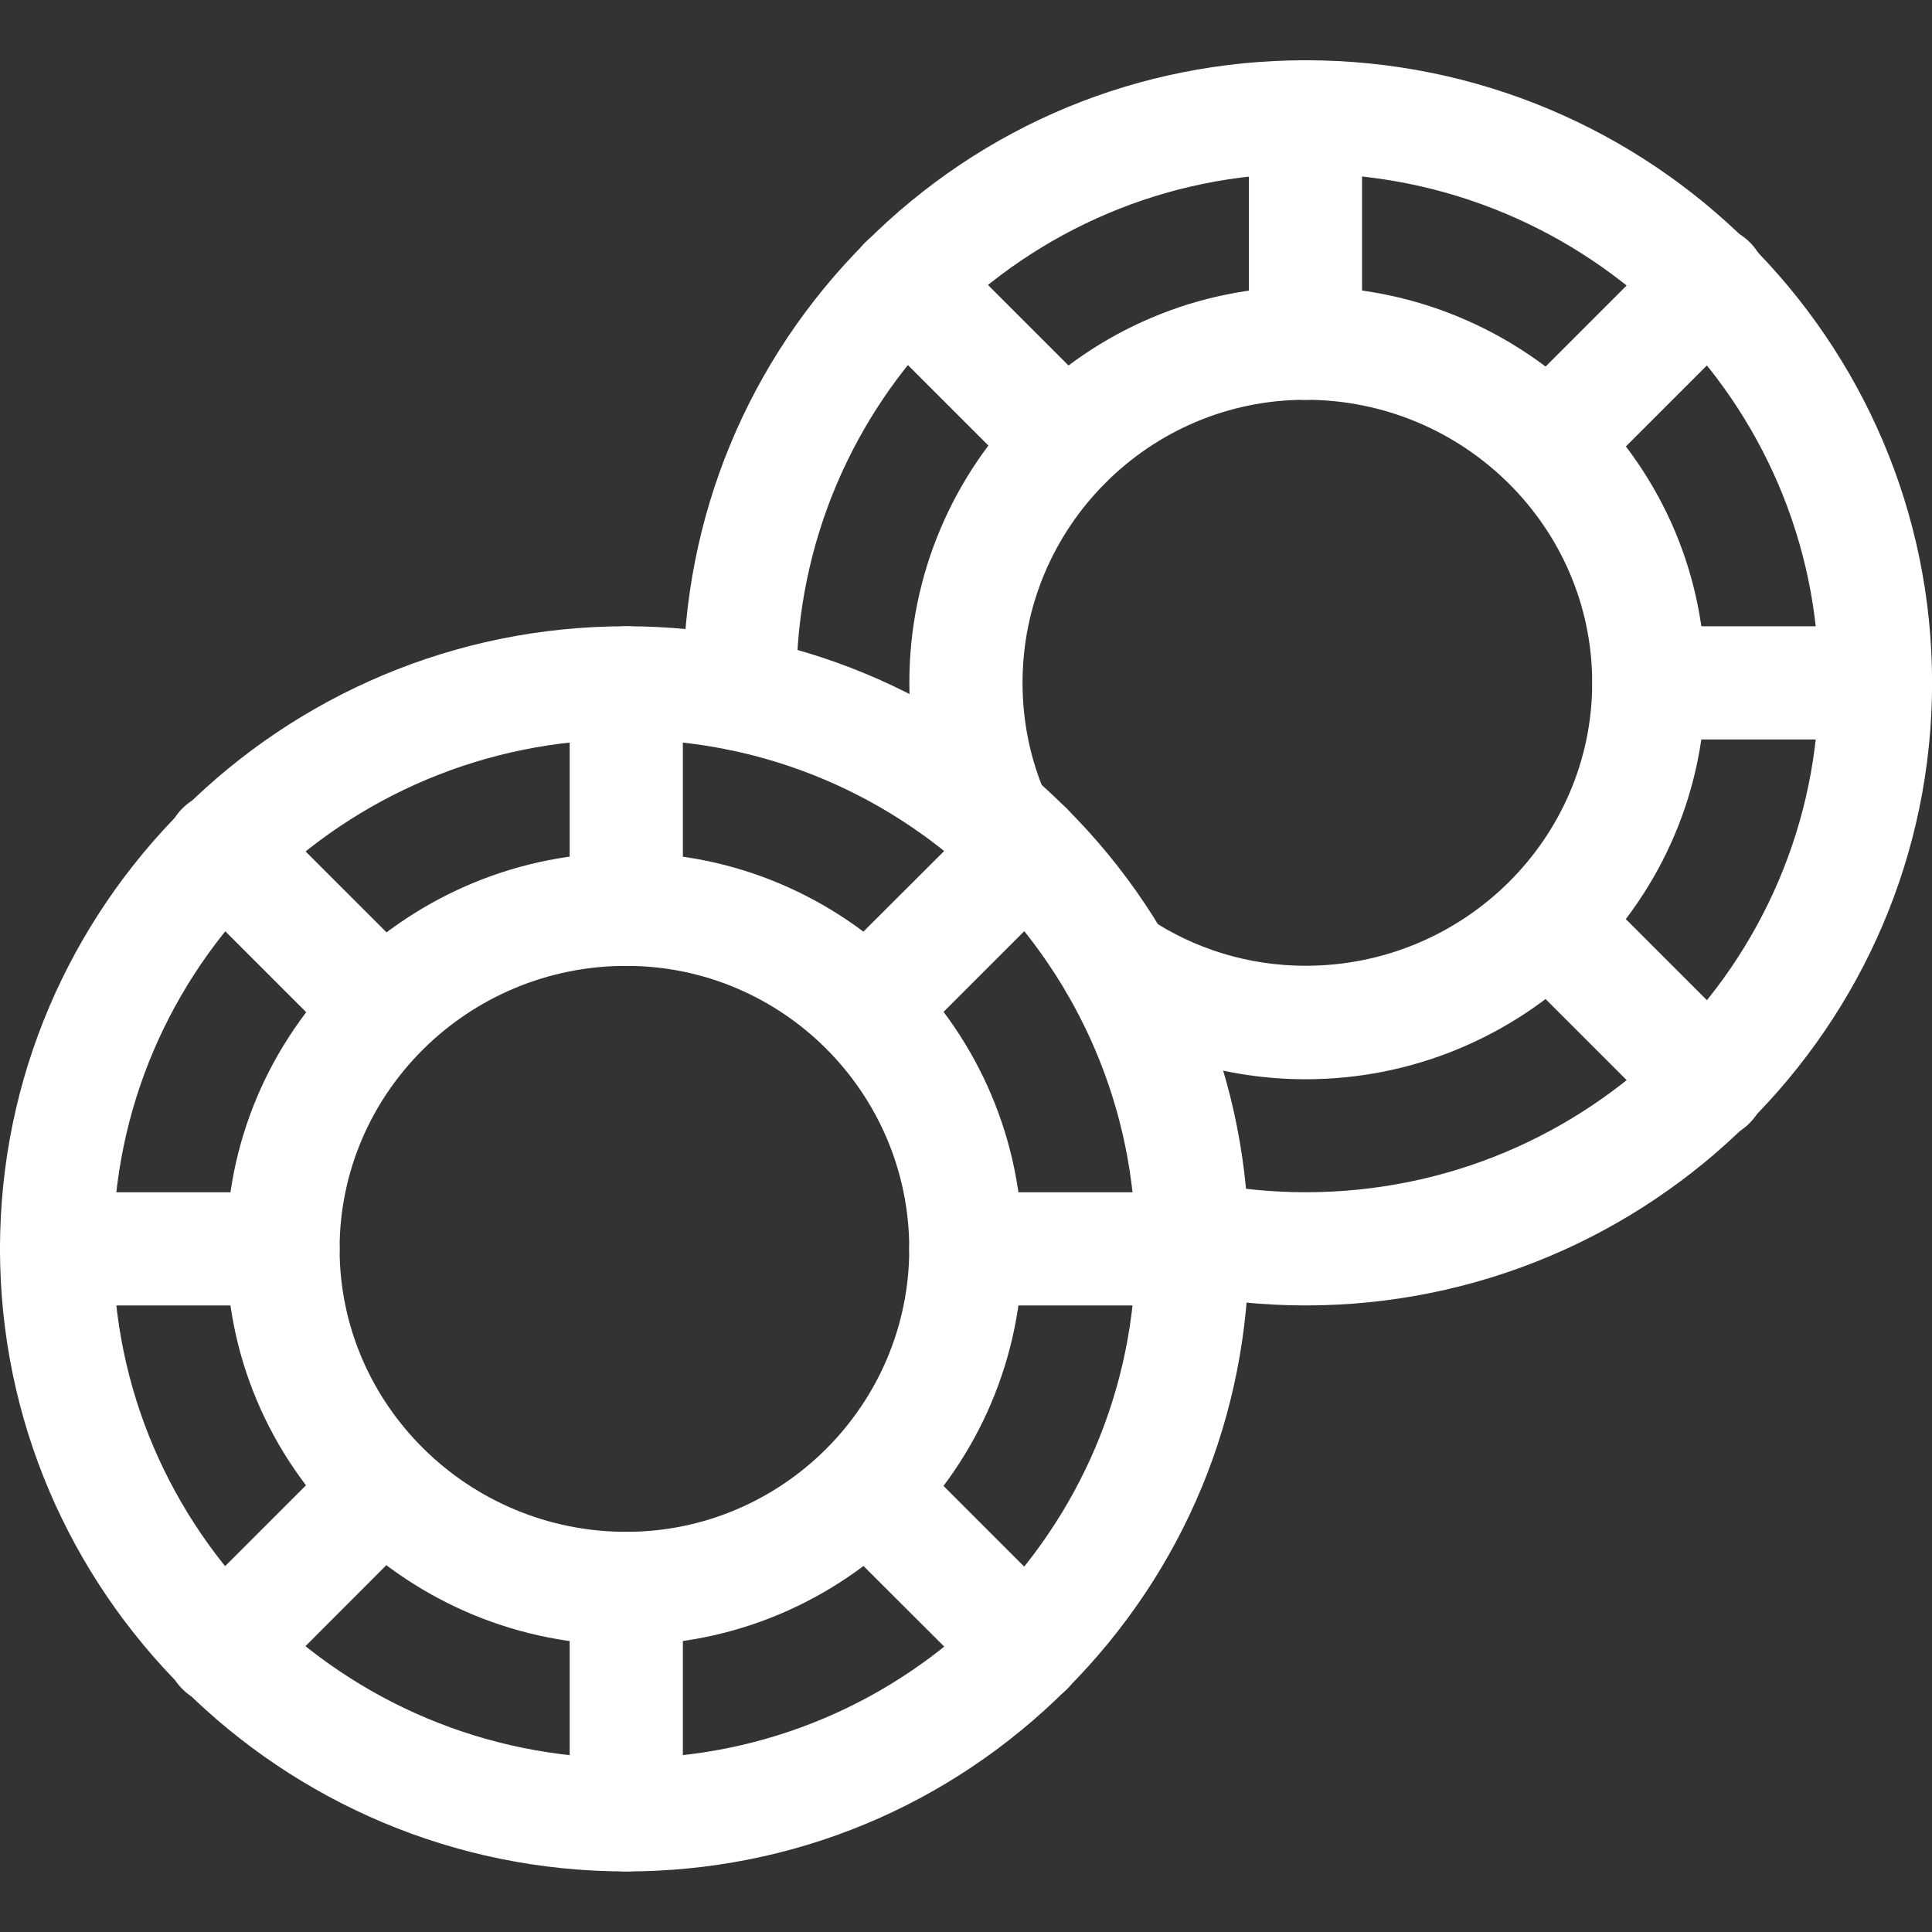
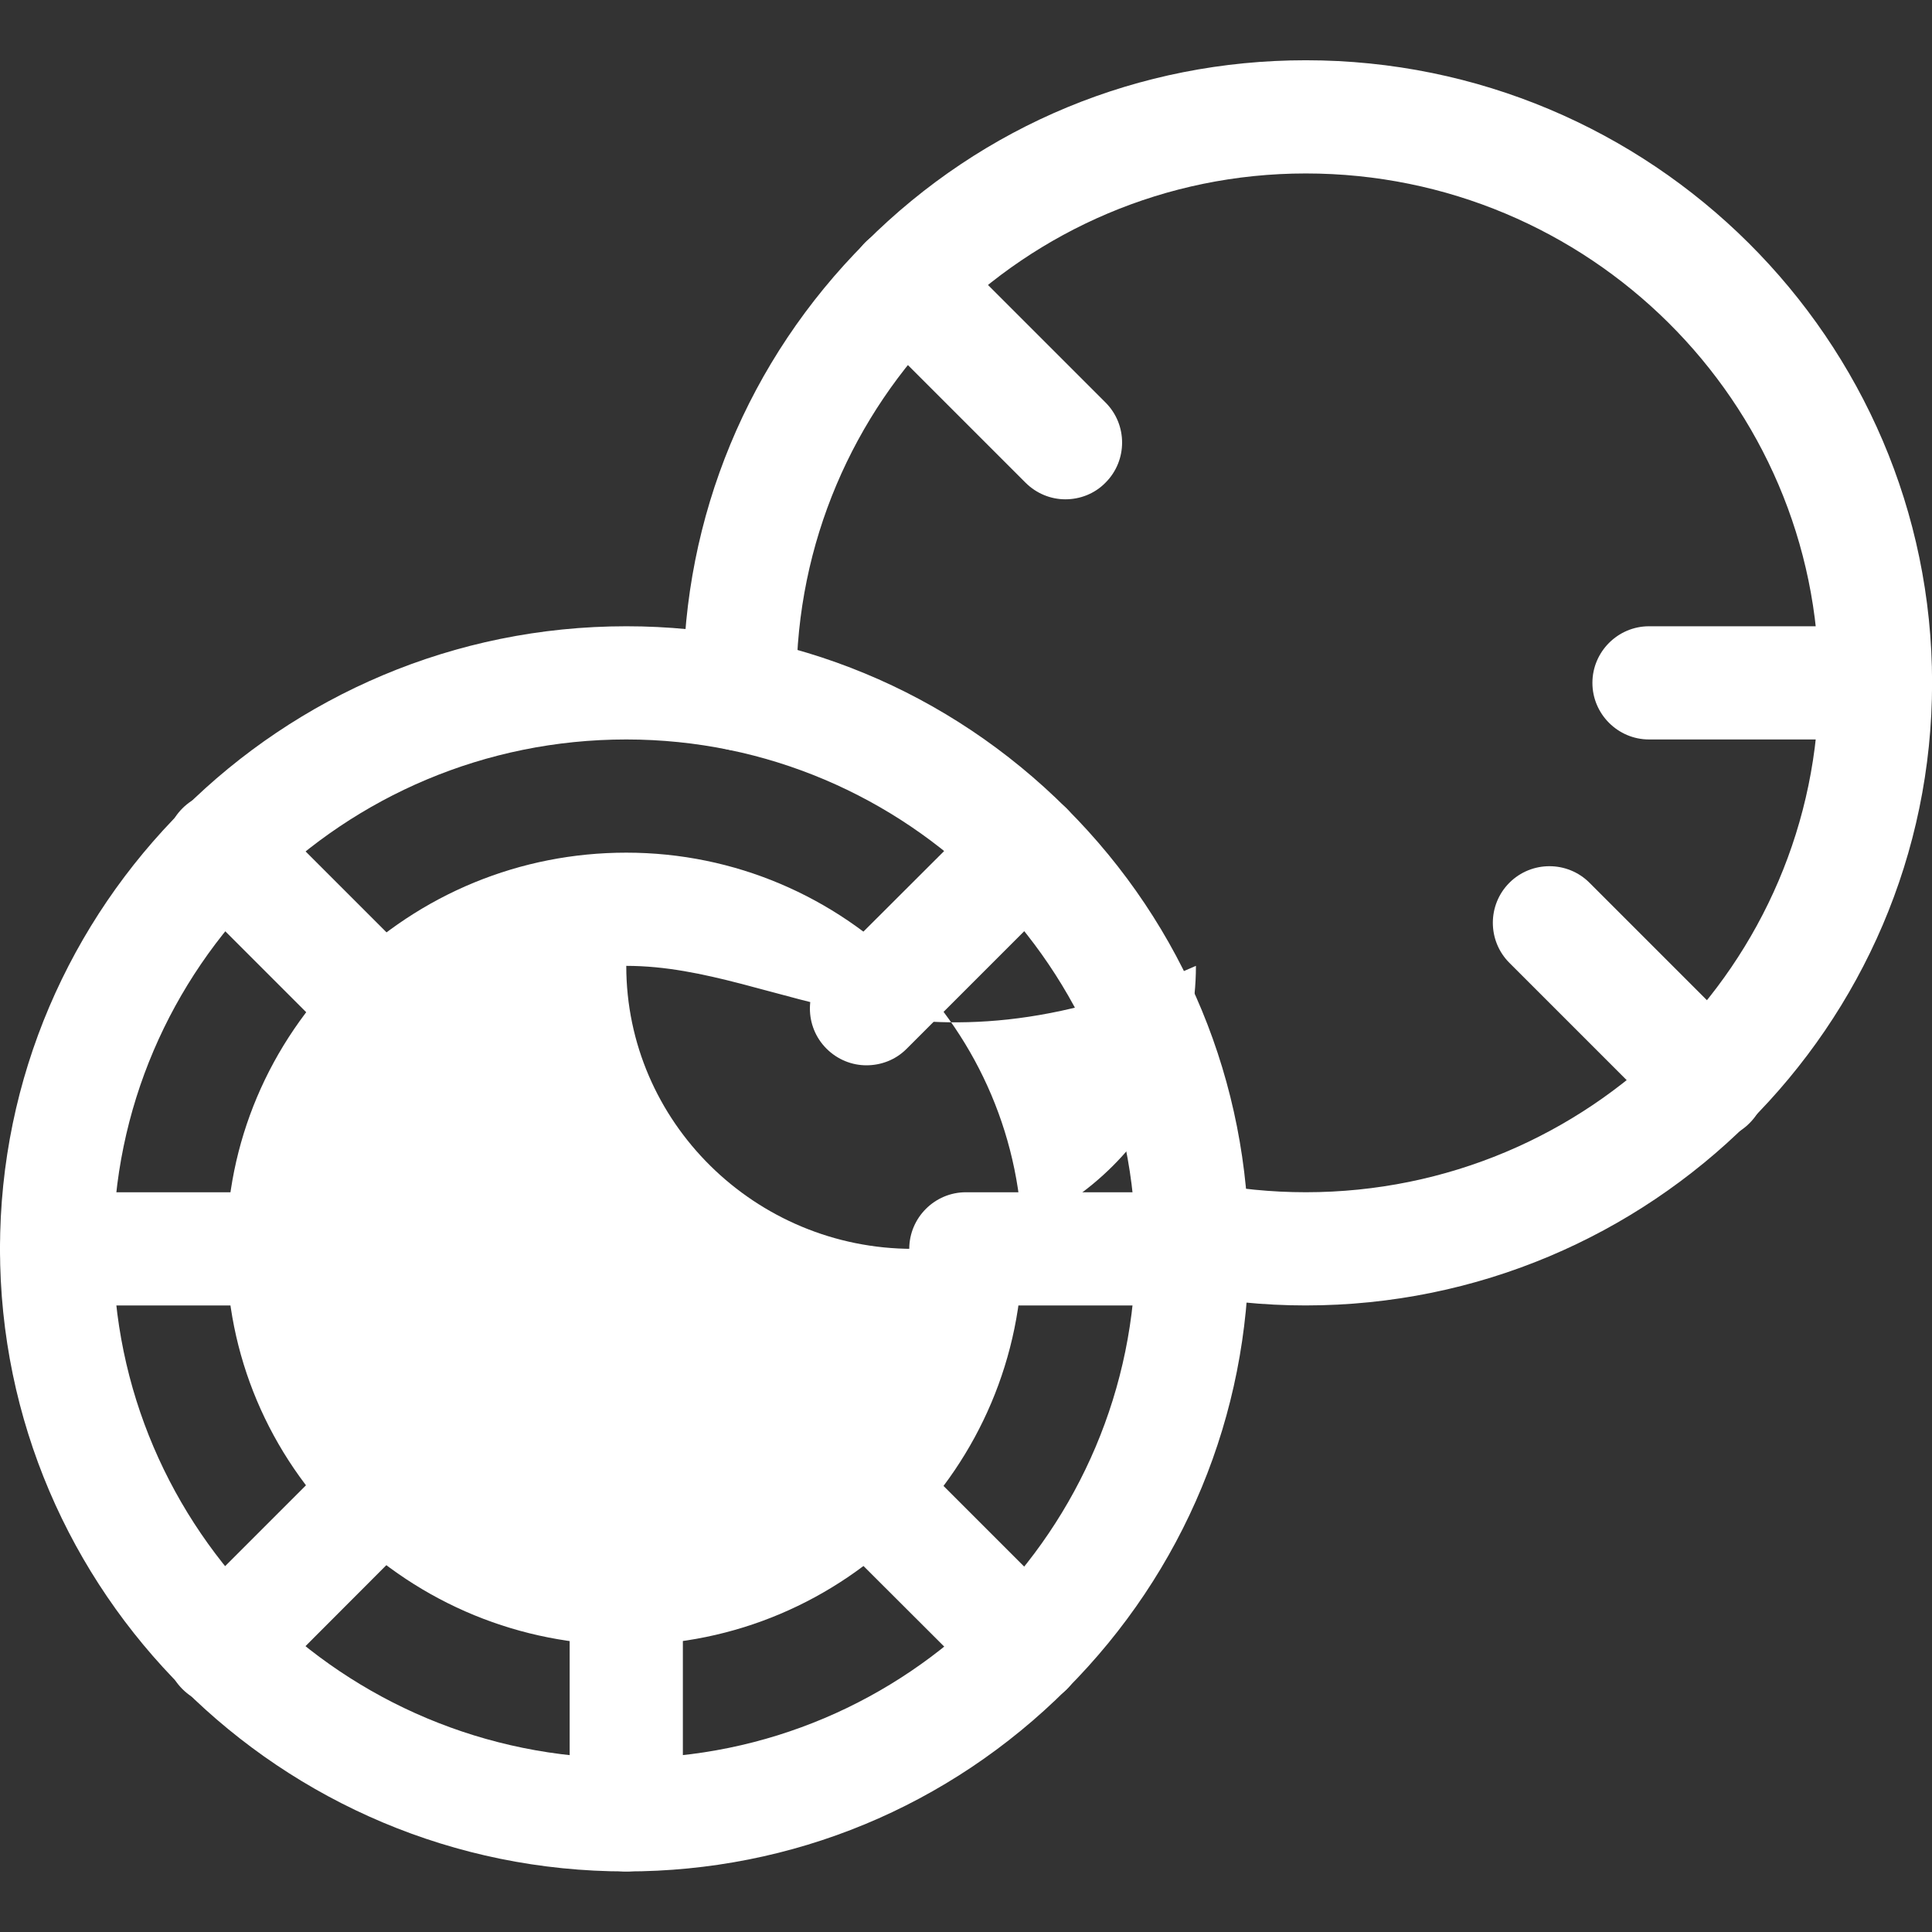
<svg xmlns="http://www.w3.org/2000/svg" version="1.1" id="svg1941" x="0px" y="0px" viewBox="0 0 682.7 682.7" style="enable-background:new 0 0 682.7 682.7;" xml:space="preserve">
  <rect x="0" y="0" width="682.7" height="682.7" fill="#333333" stroke="none" />
  <style type="text/css">
	.st0{fill:#FFFFFF;}
</style>
  <g id="g1951">
    <g id="g1957" transform="translate(316,181)">
      <g id="path1959">
        <path class="st0" d="M-94.7,480.3c-122,0-221.3-98.7-221.3-220c0-121.3,99.3-220,221.3-220c58.8,0,114,22.9,155.6,64.4     c41.6,41.6,64.4,96.8,64.4,155.6c0,58.8-22.9,114-64.4,155.6C19.3,457.4-35.9,480.3-94.7,480.3z M-94.7,80.3     c-100,0-181.3,80.7-181.3,180s81.3,180,181.3,180c99.3,0,180-80.7,180-180S4.6,80.3-94.7,80.3z" />
      </g>
    </g>
    <g id="g1961" transform="translate(166,91)">
      <g id="path1963">
-         <path class="st0" d="M55.3,490.3c-37.4,0-72.7-14.5-99.5-40.9c-27-26.6-41.8-61.7-41.8-99.1s14.9-72.5,41.8-99.1     c26.8-26.4,62.1-40.9,99.5-40.9c77.2,0,140,62.8,140,140S132.5,490.3,55.3,490.3z M55.3,250.3c-55.9,0-101.3,44.9-101.3,100     c0,55.1,45.5,100,101.3,100c55.1,0,100-44.9,100-100C155.3,295.2,110.5,250.3,55.3,250.3z" />
+         <path class="st0" d="M55.3,490.3c-37.4,0-72.7-14.5-99.5-40.9c-27-26.6-41.8-61.7-41.8-99.1s14.9-72.5,41.8-99.1     c26.8-26.4,62.1-40.9,99.5-40.9c77.2,0,140,62.8,140,140S132.5,490.3,55.3,490.3z M55.3,250.3c0,55.1,45.5,100,101.3,100c55.1,0,100-44.9,100-100C155.3,295.2,110.5,250.3,55.3,250.3z" />
      </g>
    </g>
    <g id="g1965" transform="translate(272.066,74.934)">
      <g id="path1967">
        <path class="st0" d="M90.7,527.8c-5.1,0-10.2-2-14.1-5.9L20,465.4c-7.8-7.8-7.8-20.5,0-28.3c7.8-7.8,20.5-7.8,28.3,0l56.6,56.6     c7.8,7.8,7.8,20.5,0,28.3C100.9,525.9,95.8,527.8,90.7,527.8z" />
      </g>
    </g>
    <g id="g1969" transform="translate(101.36,244.64)">
      <g id="path1971">
        <path class="st0" d="M33.8,131.8c-5.1,0-10.2-2-14.1-5.9l-56.6-56.6c-7.8-7.8-7.8-20.5,0-28.3s20.5-7.8,28.3,0l56.6,56.6     c7.8,7.8,7.8,20.5,0,28.3C44,129.9,38.9,131.8,33.8,131.8z" />
      </g>
    </g>
    <g id="g1973" transform="translate(58.934,74.934)">
      <g id="path1975">
        <path class="st0" d="M19.6,527.8c-5.1,0-10.2-2-14.1-5.9c-7.8-7.8-7.8-20.5,0-28.3l56.6-56.6c7.8-7.8,20.5-7.8,28.3,0     c7.8,7.8,7.8,20.5,0,28.3L33.8,522C29.9,525.9,24.8,527.8,19.6,527.8z" />
      </g>
    </g>
    <g id="g1977" transform="translate(229.64,244.64)">
      <g id="path1979">
        <path class="st0" d="M76.5,131.8c-5.1,0-10.2-2-14.1-5.9c-7.8-7.8-7.8-20.5,0-28.3L119,41.1c7.8-7.8,20.5-7.8,28.3,0     c7.8,7.8,7.8,20.5,0,28.3L90.7,126C86.8,129.9,81.7,131.8,76.5,131.8z" />
      </g>
    </g>
    <g id="g1981" transform="translate(166,31)">
      <g id="path1983">
        <path class="st0" d="M55.3,630.3c-11,0-20-9-20-20v-80c0-11,9-20,20-20s20,9,20,20v80C75.3,621.4,66.4,630.3,55.3,630.3z" />
      </g>
    </g>
    <g id="g1985" transform="translate(166,271)">
      <g id="path1987">
-         <path class="st0" d="M55.3,70.3c-11,0-20-9-20-20v-80c0-11,9-20,20-20s20,9,20,20v80C75.3,61.4,66.4,70.3,55.3,70.3z" />
-       </g>
+         </g>
    </g>
    <g id="g1989" transform="translate(15,181)">
      <g id="path1991">
        <path class="st0" d="M85,280.3H5c-11,0-20-9-20-20s9-20,20-20h80c11,0,20,9,20,20S96,280.3,85,280.3z" />
      </g>
    </g>
    <g id="g1993" transform="translate(256,181)">
      <g id="path1995">
        <path class="st0" d="M165.3,280.3h-80c-11,0-20-9-20-20s9-20,20-20h80c11,0,20,9,20,20S176.4,280.3,165.3,280.3z" />
      </g>
    </g>
    <g id="g1997" transform="translate(196.029,327.994)">
      <g id="path1999">
        <path class="st0" d="M265.3,133.3c-14.8,0-29.6-1.5-44-4.4c-10.8-2.2-17.8-12.8-15.6-23.6c2.2-10.8,12.8-17.8,23.6-15.6     c11.8,2.4,23.9,3.6,36.1,3.6c100,0,181.3-80.7,181.3-180s-81.3-180-181.3-180c-99.3,0-180,80.7-180,180c0,1.2,0,2.4,0,3.6     c0.2,11-8.5,20.2-19.6,20.4c-11,0.2-20.2-8.5-20.4-19.6c0-1.5,0-2.9,0-4.4c0-58.8,22.9-114,64.4-155.6     c41.6-41.6,96.8-64.4,155.6-64.4c122,0,221.3,98.7,221.3,220S387.3,133.3,265.3,133.3z" />
      </g>
    </g>
    <g id="g2001" transform="translate(263.527,294.97)">
      <g id="path2003">
-         <path class="st0" d="M197.8,86.4c-28,0-55.1-8.3-78.3-24c-9.1-6.2-11.5-18.6-5.4-27.8c6.2-9.1,18.6-11.5,27.8-5.4     c16.5,11.2,35.9,17.1,55.9,17.1c55.9,0,101.3-44.9,101.3-100s-45.5-100-101.3-100c-55.1,0-100,44.9-100,100     c0,13.9,2.8,27.4,8.4,40c4.4,10.1-0.2,21.9-10.3,26.3C85.8,17.2,74,12.6,69.5,2.4c-7.8-17.7-11.7-36.6-11.7-56.1     c0-77.2,62.8-140,140-140c37.4,0,72.7,14.5,99.5,40.9c27,26.6,41.8,61.7,41.8,99.1s-14.9,72.5-41.8,99.1     C270.5,71.8,235.2,86.4,197.8,86.4z" />
-       </g>
+         </g>
    </g>
    <g id="g2005" transform="translate(453.066,224.934)">
      <g id="path2007">
        <path class="st0" d="M151,177.8c-5.1,0-10.2-2-14.1-5.9l-56.6-56.6c-7.8-7.8-7.8-20.5,0-28.3s20.5-7.8,28.3,0l56.6,56.6     c7.8,7.8,7.8,20.5,0,28.3C161.3,175.9,156.1,177.8,151,177.8z" />
      </g>
    </g>
    <g id="g2009" transform="translate(282.36,394.64)">
      <g id="path2011">
        <path class="st0" d="M94.1-218.2c-5.1,0-10.2-2-14.1-5.9l-56.6-56.6c-7.8-7.8-7.8-20.5,0-28.3s20.5-7.8,28.3,0l56.6,56.6     c7.8,7.8,7.8,20.5,0,28.3C104.4-220.1,99.2-218.2,94.1-218.2z" />
      </g>
    </g>
    <g id="g2013" transform="translate(410.64,394.64)">
      <g id="path2015">
-         <path class="st0" d="M136.9-218.2c-5.1,0-10.2-2-14.1-5.9c-7.8-7.8-7.8-20.5,0-28.3l56.6-56.6c7.8-7.8,20.5-7.8,28.3,0     s7.8,20.5,0,28.3L151-224C147.1-220.1,142-218.2,136.9-218.2z" />
-       </g>
+         </g>
    </g>
    <g id="g2017" transform="translate(346,421)">
      <g id="path2019">
-         <path class="st0" d="M115.3-279.7c-11,0-20-9-20-20v-80c0-11,9-20,20-20s20,9,20,20v80C135.3-288.6,126.4-279.7,115.3-279.7z" />
-       </g>
+         </g>
    </g>
    <g id="g2021" transform="translate(437,331)">
      <g id="path2023">
        <path class="st0" d="M225.7-69.7h-80c-11,0-20-9-20-20s9-20,20-20h80c11,0,20,9,20,20S236.7-69.7,225.7-69.7z" />
      </g>
    </g>
  </g>
</svg>